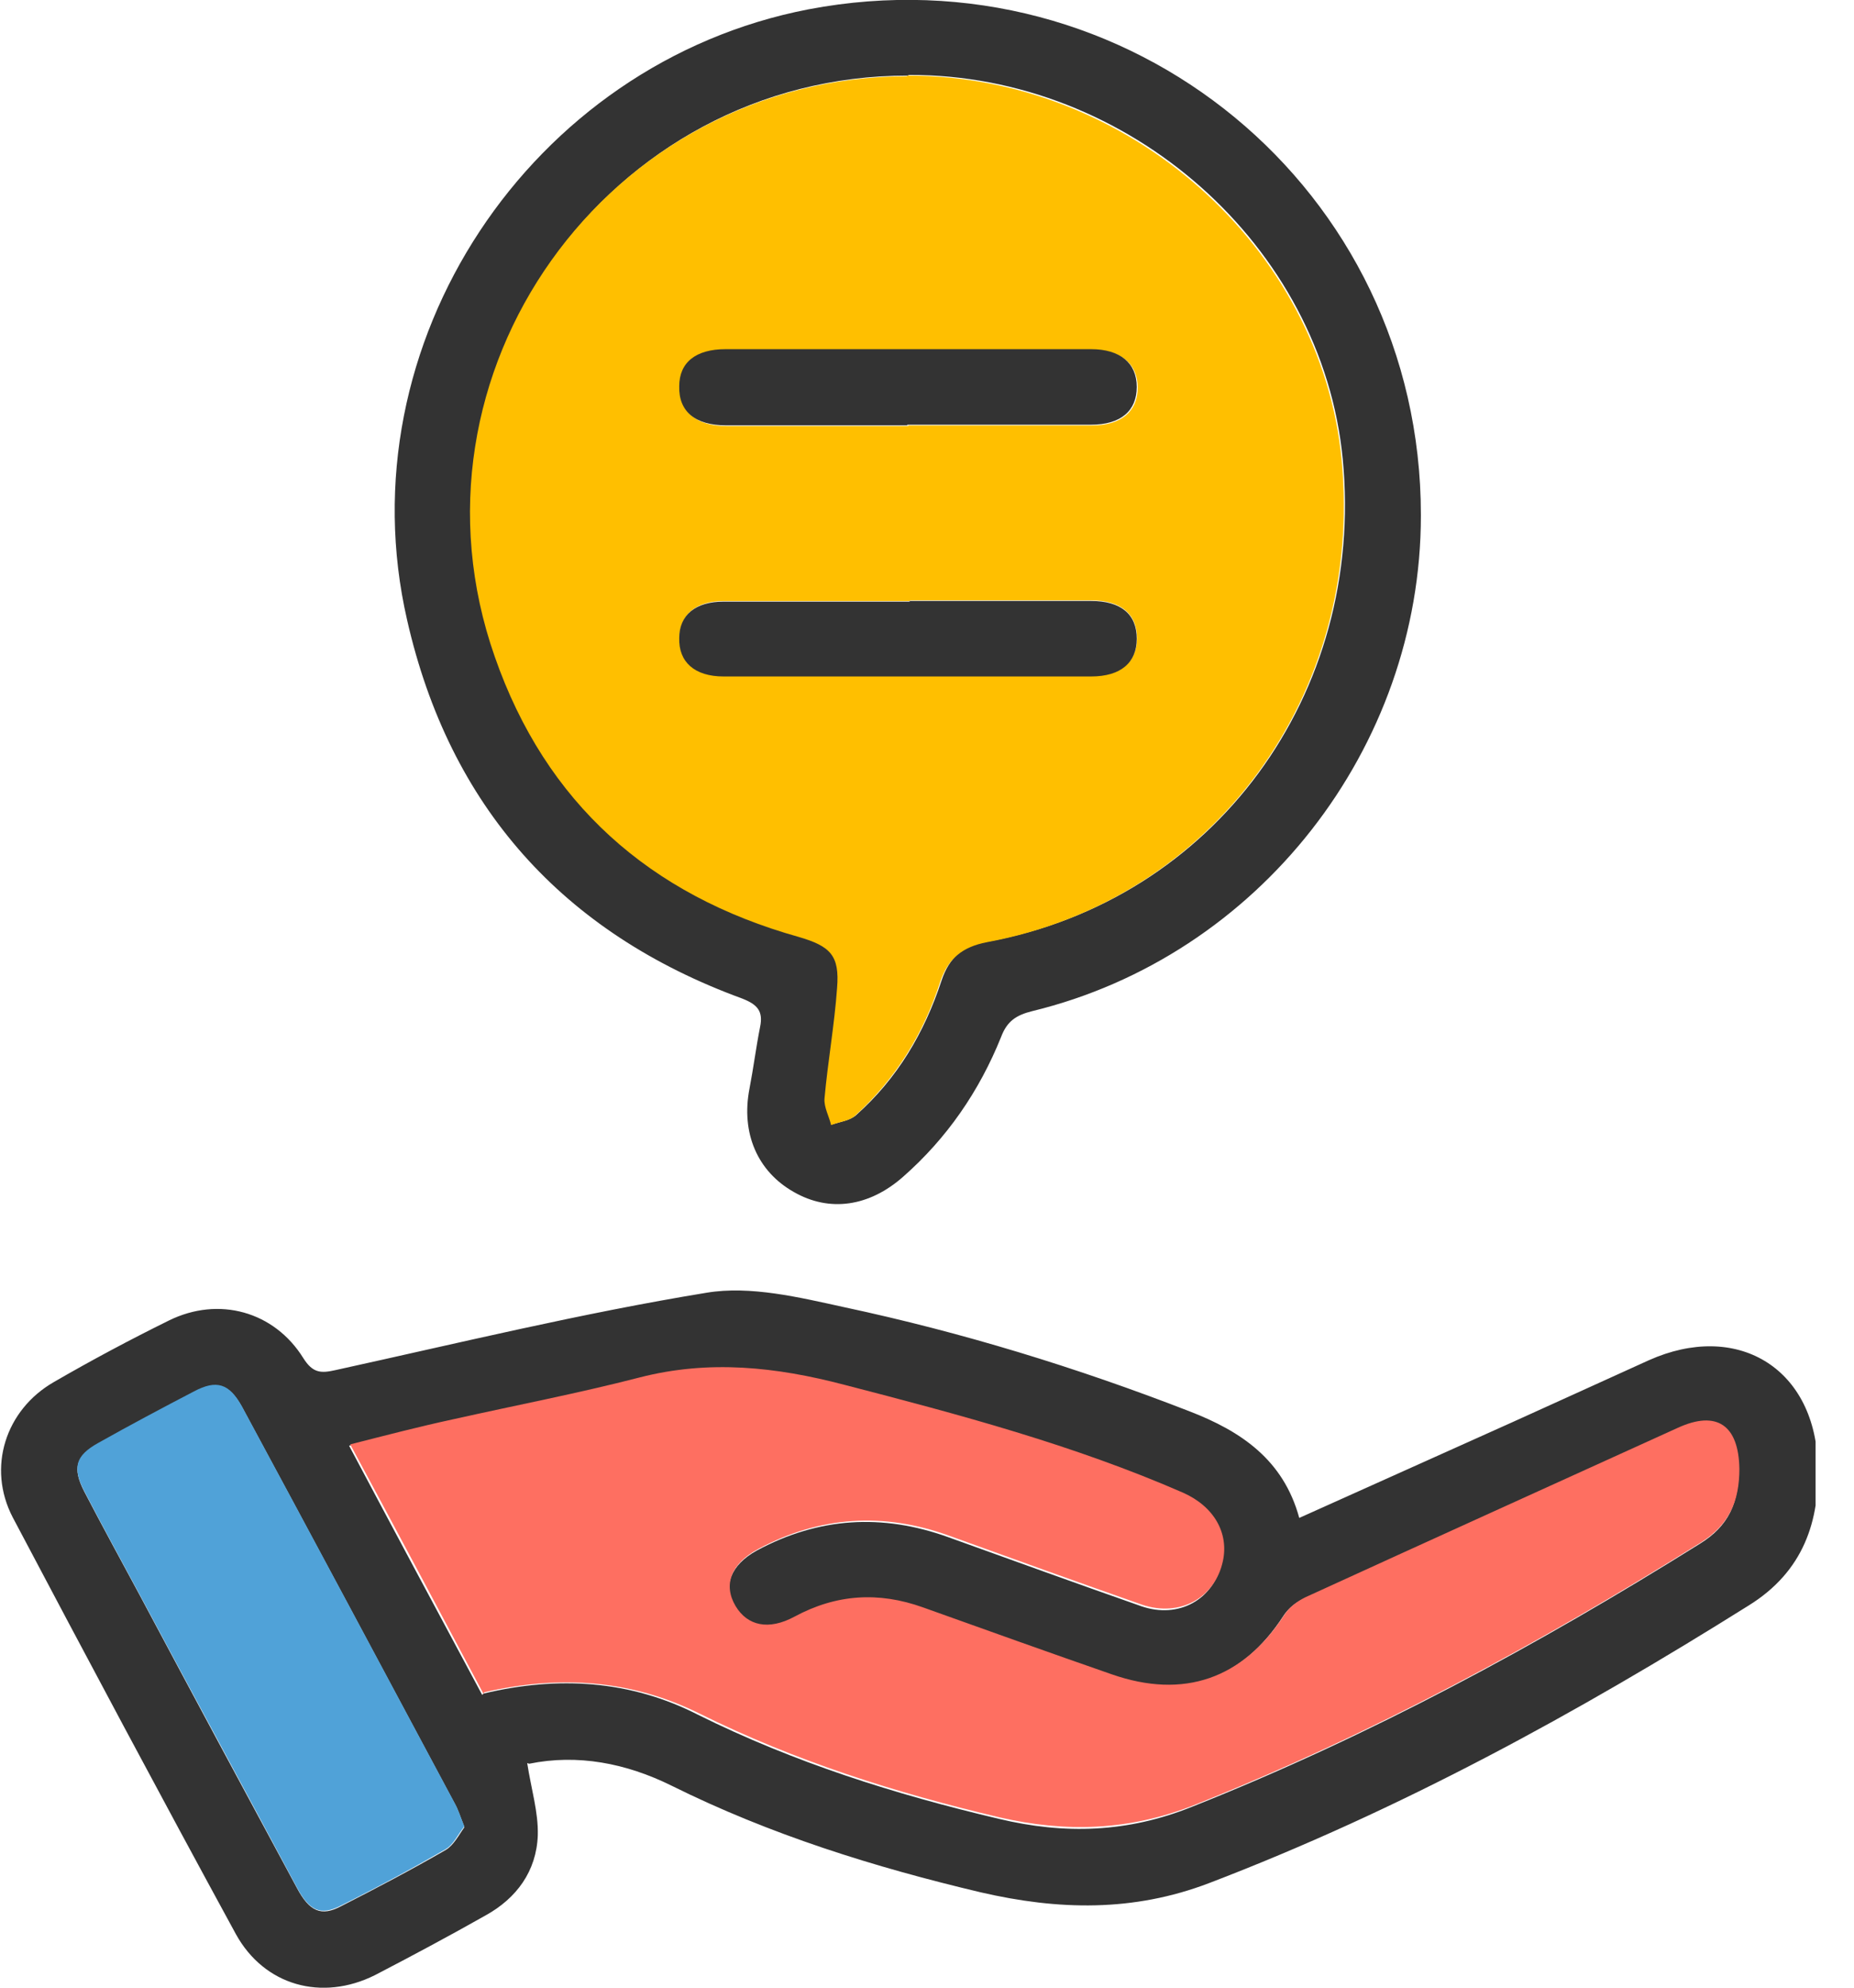
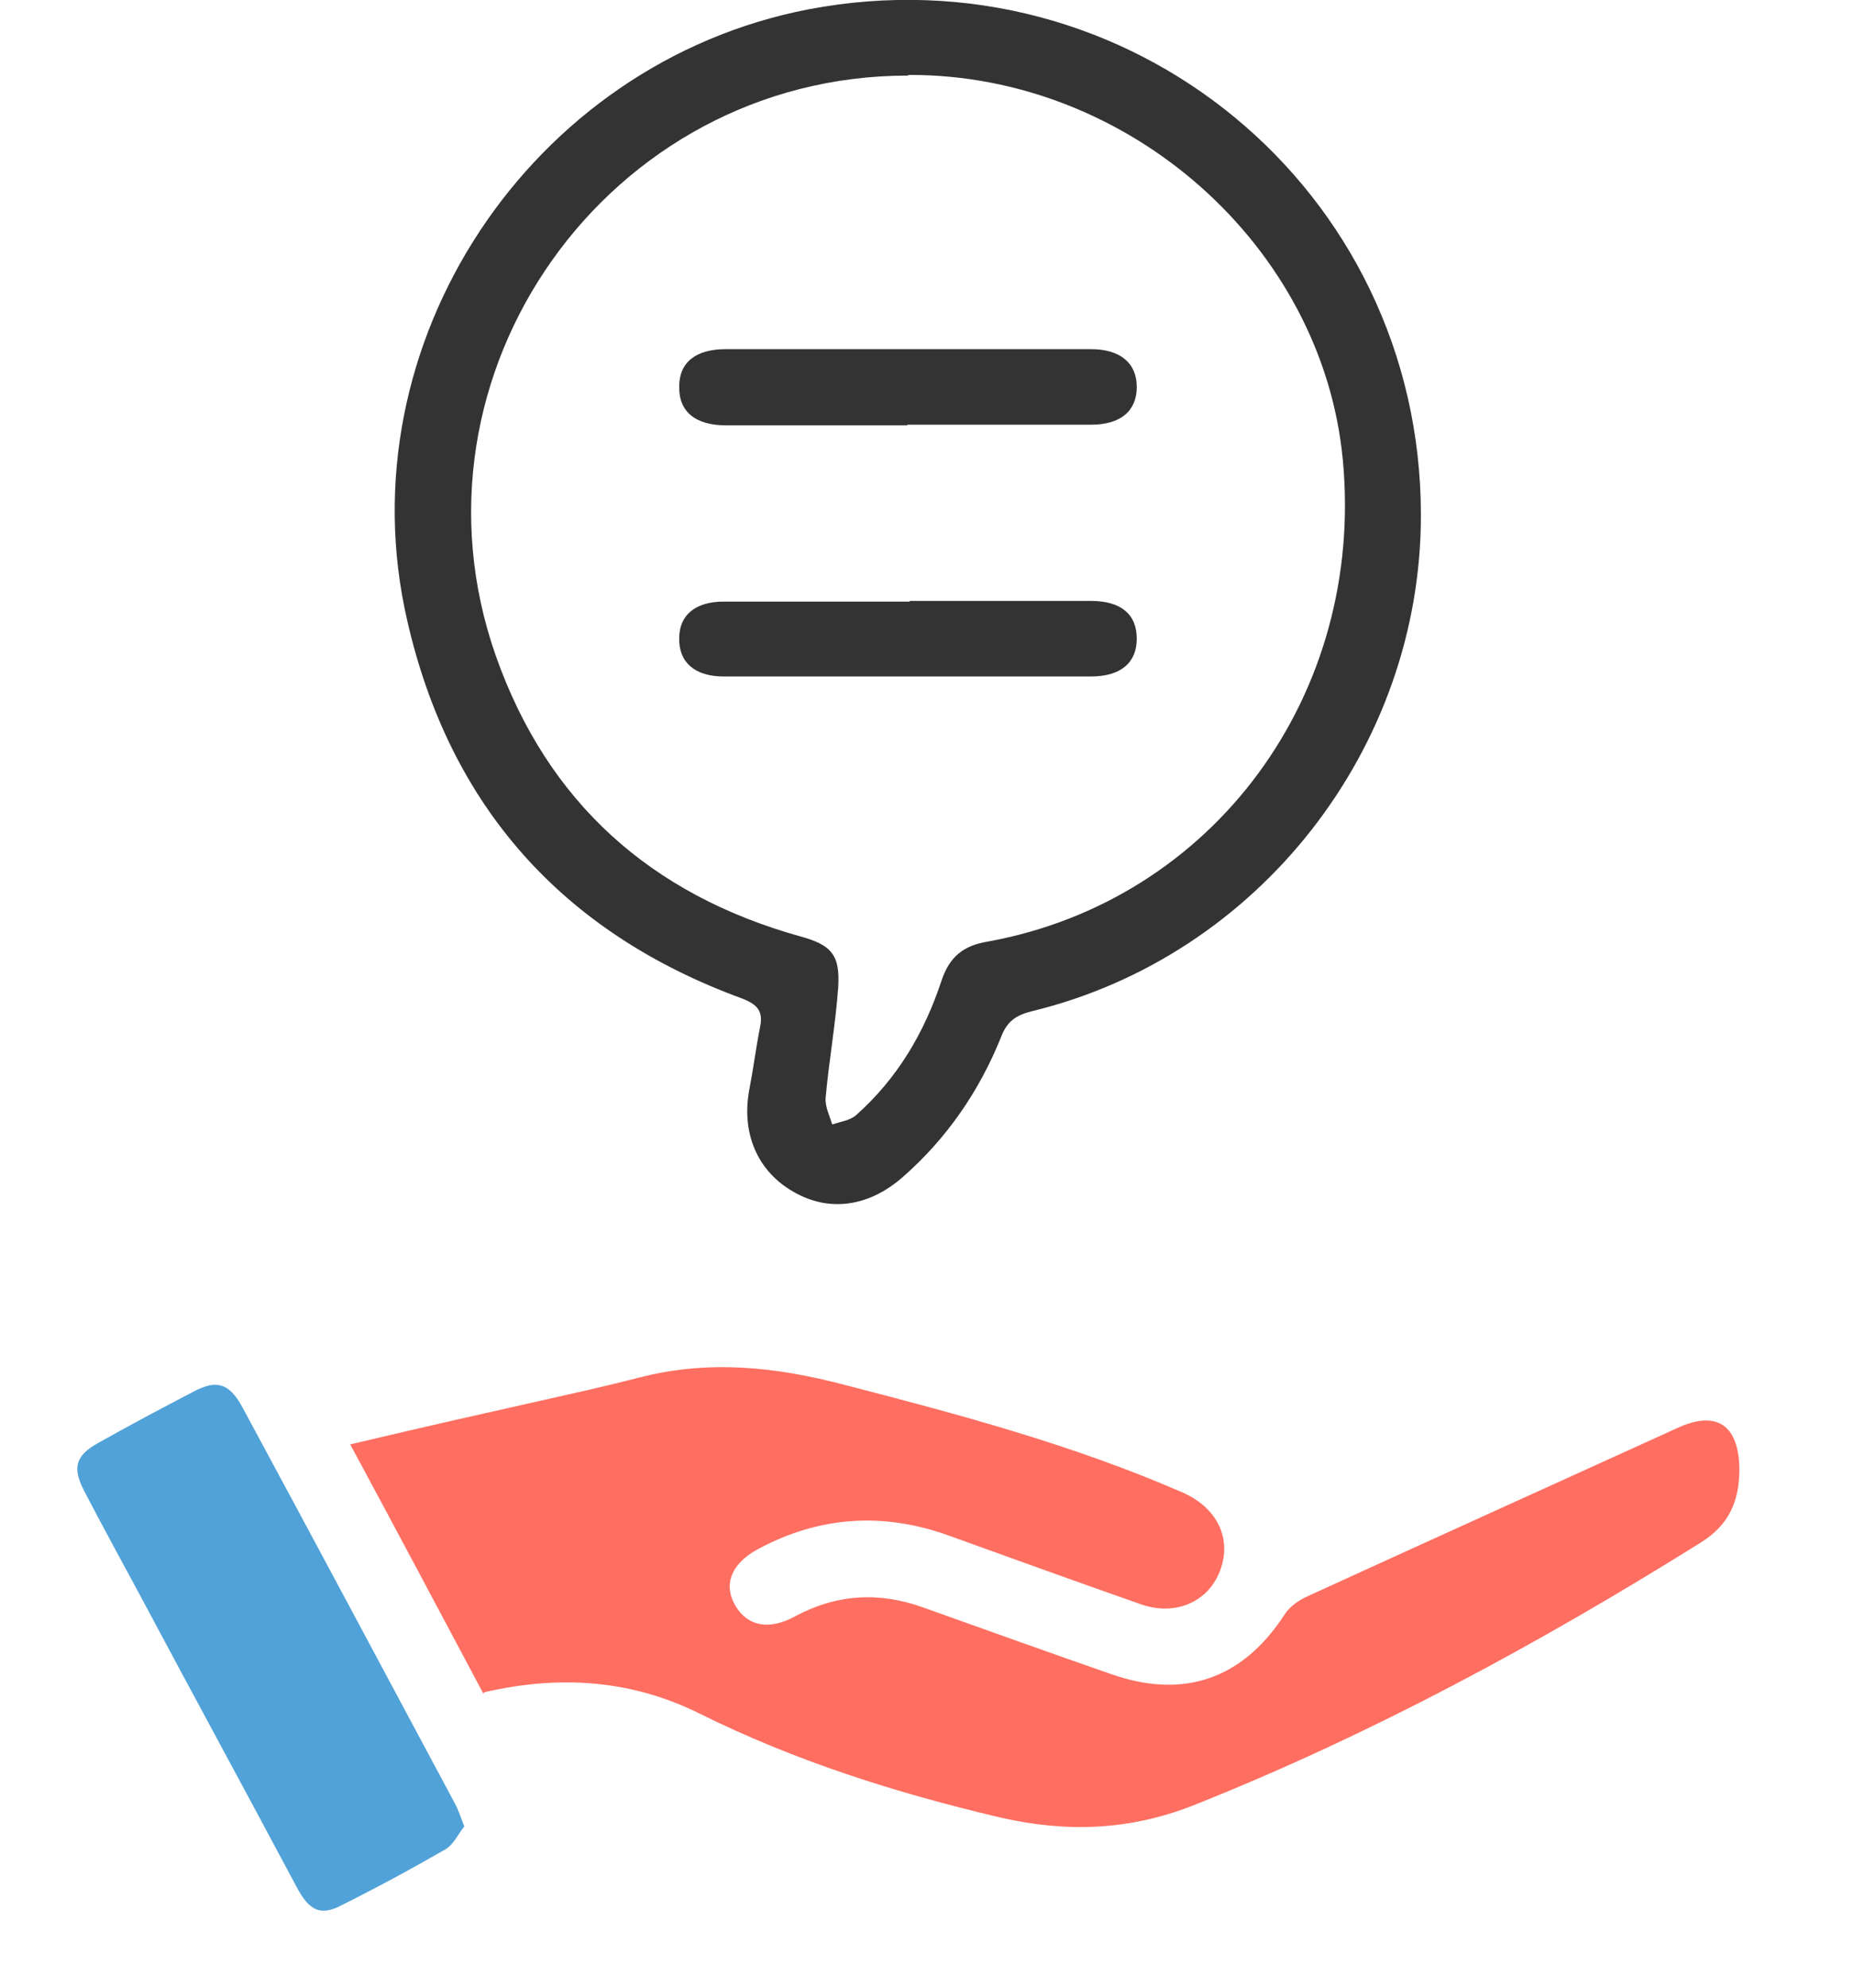
<svg xmlns="http://www.w3.org/2000/svg" width="28" height="30" viewBox="0 0 28 30" fill="none">
  <g clip-path="url(#clip0_849_155)">
-     <path d="M7.962 26.61C8.022 27 8.132 27.351 8.122 27.701C8.102 28.241 7.802 28.651 7.332 28.91C6.782 29.221 6.222 29.52 5.662 29.811C4.862 30.21 3.992 29.971 3.562 29.191C2.422 27.101 1.302 25 0.192 22.901C-0.198 22.151 0.082 21.28 0.812 20.86C1.382 20.53 1.962 20.221 2.552 19.93C3.302 19.561 4.142 19.791 4.582 20.5C4.722 20.721 4.842 20.73 5.062 20.68C6.932 20.27 8.782 19.82 10.672 19.511C11.332 19.401 12.072 19.581 12.752 19.73C14.532 20.11 16.262 20.64 17.962 21.3C18.742 21.601 19.382 22.03 19.622 22.91C20.712 22.421 21.782 21.941 22.852 21.46C23.532 21.151 24.222 20.84 24.902 20.53C26.222 19.941 27.392 20.631 27.452 22.07C27.492 22.96 27.232 23.721 26.412 24.23C23.812 25.86 21.142 27.32 18.262 28.421C17.112 28.86 15.982 28.831 14.812 28.561C13.202 28.18 11.632 27.691 10.142 26.951C9.452 26.61 8.722 26.471 7.992 26.62L7.962 26.61ZM7.302 25.561C8.432 25.291 9.522 25.36 10.542 25.881C11.992 26.601 13.512 27.081 15.082 27.451C16.082 27.691 17.032 27.66 18.002 27.27C20.692 26.201 23.222 24.831 25.672 23.3C26.112 23.03 26.262 22.671 26.252 22.191C26.252 21.541 25.912 21.311 25.322 21.57C23.442 22.421 21.562 23.27 19.692 24.131C19.572 24.18 19.452 24.28 19.382 24.39C18.752 25.36 17.852 25.671 16.772 25.291C15.822 24.96 14.872 24.62 13.922 24.28C13.252 24.041 12.612 24.081 11.982 24.421C11.592 24.631 11.272 24.57 11.092 24.261C10.912 23.941 11.032 23.62 11.432 23.401C12.362 22.901 13.322 22.84 14.322 23.201C15.292 23.55 16.262 23.901 17.232 24.241C17.802 24.441 18.332 24.14 18.452 23.581C18.542 23.16 18.322 22.75 17.852 22.55C16.202 21.831 14.472 21.37 12.732 20.921C11.702 20.651 10.692 20.541 9.642 20.811C8.712 21.05 7.762 21.221 6.832 21.441C6.322 21.55 5.822 21.691 5.272 21.82C5.952 23.101 6.612 24.331 7.282 25.581L7.302 25.561ZM7.012 27.57C6.952 27.421 6.922 27.32 6.872 27.23C5.802 25.23 4.732 23.23 3.652 21.23C3.462 20.89 3.272 20.831 2.932 21.011C2.442 21.27 1.962 21.53 1.482 21.791C1.142 21.98 1.092 22.16 1.272 22.511C1.542 23.03 1.822 23.541 2.102 24.061C2.892 25.541 3.682 27.011 4.482 28.491C4.672 28.851 4.852 28.93 5.152 28.77C5.682 28.5 6.212 28.221 6.732 27.921C6.852 27.851 6.932 27.691 7.012 27.581V27.57Z" fill="#333333" />
    <path d="M21.459 7.781C21.459 11.291 19.009 14.431 15.589 15.261C15.349 15.321 15.209 15.411 15.119 15.651C14.789 16.471 14.299 17.181 13.639 17.761C13.129 18.211 12.529 18.301 11.989 17.991C11.439 17.681 11.189 17.101 11.319 16.431C11.379 16.121 11.419 15.801 11.479 15.501C11.529 15.261 11.439 15.161 11.209 15.071C8.499 14.081 6.789 12.171 6.149 9.361C5.189 5.191 8.009 0.951 12.209 0.141C17.039 -0.779 21.459 2.861 21.459 7.771V7.781ZM13.709 1.141C9.189 1.141 5.989 5.641 7.489 9.901C8.269 12.111 9.829 13.501 12.079 14.131C12.559 14.261 12.689 14.411 12.659 14.901C12.619 15.461 12.519 16.011 12.469 16.571C12.459 16.701 12.529 16.841 12.569 16.971C12.689 16.931 12.839 16.911 12.929 16.831C13.549 16.281 13.959 15.591 14.219 14.801C14.339 14.441 14.549 14.271 14.919 14.211C18.329 13.591 20.619 10.481 20.279 6.931C19.969 3.711 17.049 1.121 13.729 1.131L13.709 1.141Z" fill="#333333" />
-     <path d="M7.299 25.56C6.639 24.32 5.979 23.08 5.289 21.8C5.839 21.66 6.339 21.53 6.849 21.42C7.789 21.21 8.729 21.03 9.659 20.79C10.709 20.52 11.719 20.63 12.749 20.9C14.489 21.35 16.219 21.81 17.869 22.53C18.339 22.74 18.559 23.14 18.469 23.56C18.349 24.12 17.819 24.41 17.249 24.22C16.279 23.88 15.309 23.53 14.339 23.18C13.349 22.82 12.379 22.88 11.449 23.38C11.039 23.6 10.919 23.92 11.109 24.24C11.289 24.54 11.609 24.61 11.999 24.4C12.629 24.06 13.269 24.02 13.939 24.26C14.889 24.6 15.839 24.94 16.789 25.27C17.879 25.65 18.769 25.34 19.399 24.37C19.469 24.26 19.589 24.17 19.709 24.11C21.589 23.25 23.469 22.4 25.339 21.55C25.929 21.28 26.259 21.51 26.269 22.17C26.269 22.65 26.119 23.01 25.689 23.28C23.239 24.81 20.709 26.18 18.019 27.25C17.049 27.63 16.099 27.66 15.099 27.43C13.529 27.06 12.009 26.58 10.559 25.86C9.529 25.35 8.449 25.28 7.319 25.54L7.299 25.56Z" fill="#FE6F61" />
+     <path d="M7.299 25.56C6.639 24.32 5.979 23.08 5.289 21.8C7.789 21.21 8.729 21.03 9.659 20.79C10.709 20.52 11.719 20.63 12.749 20.9C14.489 21.35 16.219 21.81 17.869 22.53C18.339 22.74 18.559 23.14 18.469 23.56C18.349 24.12 17.819 24.41 17.249 24.22C16.279 23.88 15.309 23.53 14.339 23.18C13.349 22.82 12.379 22.88 11.449 23.38C11.039 23.6 10.919 23.92 11.109 24.24C11.289 24.54 11.609 24.61 11.999 24.4C12.629 24.06 13.269 24.02 13.939 24.26C14.889 24.6 15.839 24.94 16.789 25.27C17.879 25.65 18.769 25.34 19.399 24.37C19.469 24.26 19.589 24.17 19.709 24.11C21.589 23.25 23.469 22.4 25.339 21.55C25.929 21.28 26.259 21.51 26.269 22.17C26.269 22.65 26.119 23.01 25.689 23.28C23.239 24.81 20.709 26.18 18.019 27.25C17.049 27.63 16.099 27.66 15.099 27.43C13.529 27.06 12.009 26.58 10.559 25.86C9.529 25.35 8.449 25.28 7.319 25.54L7.299 25.56Z" fill="#FE6F61" />
    <path d="M7.01 27.57C6.92 27.68 6.85 27.84 6.73 27.91C6.21 28.21 5.69 28.49 5.15 28.76C4.84 28.92 4.67 28.84 4.48 28.48C3.69 27 2.89 25.53 2.1 24.05C1.82 23.53 1.54 23.02 1.27 22.5C1.09 22.15 1.14 21.97 1.48 21.78C1.96 21.51 2.45 21.25 2.93 21C3.27 20.82 3.46 20.88 3.65 21.22C4.73 23.22 5.8 25.22 6.87 27.22C6.92 27.31 6.95 27.41 7.01 27.56V27.57Z" fill="#50A2D8" />
-     <path d="M13.712 1.141C17.032 1.141 19.952 3.721 20.262 6.941C20.602 10.491 18.312 13.591 14.902 14.221C14.542 14.291 14.322 14.461 14.202 14.811C13.952 15.591 13.532 16.281 12.912 16.841C12.822 16.921 12.672 16.931 12.552 16.981C12.522 16.851 12.442 16.711 12.452 16.581C12.502 16.021 12.602 15.471 12.642 14.911C12.682 14.421 12.542 14.281 12.062 14.141C9.812 13.511 8.242 12.121 7.472 9.911C5.972 5.641 9.172 1.161 13.692 1.151L13.712 1.141ZM13.712 6.421C14.642 6.421 15.562 6.421 16.492 6.421C16.932 6.421 17.182 6.211 17.182 5.851C17.182 5.491 16.932 5.281 16.492 5.281C14.652 5.281 12.812 5.281 10.972 5.281C10.522 5.281 10.282 5.481 10.272 5.841C10.272 6.221 10.512 6.431 10.982 6.431C11.892 6.431 12.812 6.431 13.722 6.431L13.712 6.421ZM13.742 9.071C12.802 9.071 11.872 9.071 10.932 9.071C10.512 9.071 10.272 9.271 10.262 9.621C10.262 9.991 10.502 10.201 10.932 10.201C12.782 10.201 14.632 10.201 16.482 10.201C16.922 10.201 17.172 9.991 17.172 9.631C17.172 9.271 16.932 9.061 16.482 9.061C15.572 9.061 14.652 9.061 13.742 9.061V9.071Z" fill="#FFBF00" />
    <path d="M13.708 6.42C12.798 6.42 11.878 6.42 10.968 6.42C10.498 6.42 10.248 6.21 10.258 5.83C10.258 5.47 10.508 5.27 10.958 5.27C12.798 5.27 14.638 5.27 16.478 5.27C16.918 5.27 17.168 5.48 17.168 5.84C17.168 6.2 16.928 6.41 16.478 6.41C15.548 6.41 14.628 6.41 13.698 6.41L13.708 6.42Z" fill="#333333" />
    <path d="M13.738 9.07C14.648 9.07 15.568 9.07 16.478 9.07C16.928 9.07 17.168 9.27 17.168 9.64C17.168 10 16.928 10.21 16.478 10.21C14.628 10.21 12.778 10.21 10.928 10.21C10.488 10.21 10.248 9.99 10.258 9.63C10.258 9.28 10.508 9.08 10.928 9.08C11.868 9.08 12.798 9.08 13.738 9.08V9.07Z" fill="#333333" />
  </g>
  <defs>
    <clipPath id="clip0_849_155">
      <rect width="27.42" height="30" fill="white" />
    </clipPath>
  </defs>
</svg>